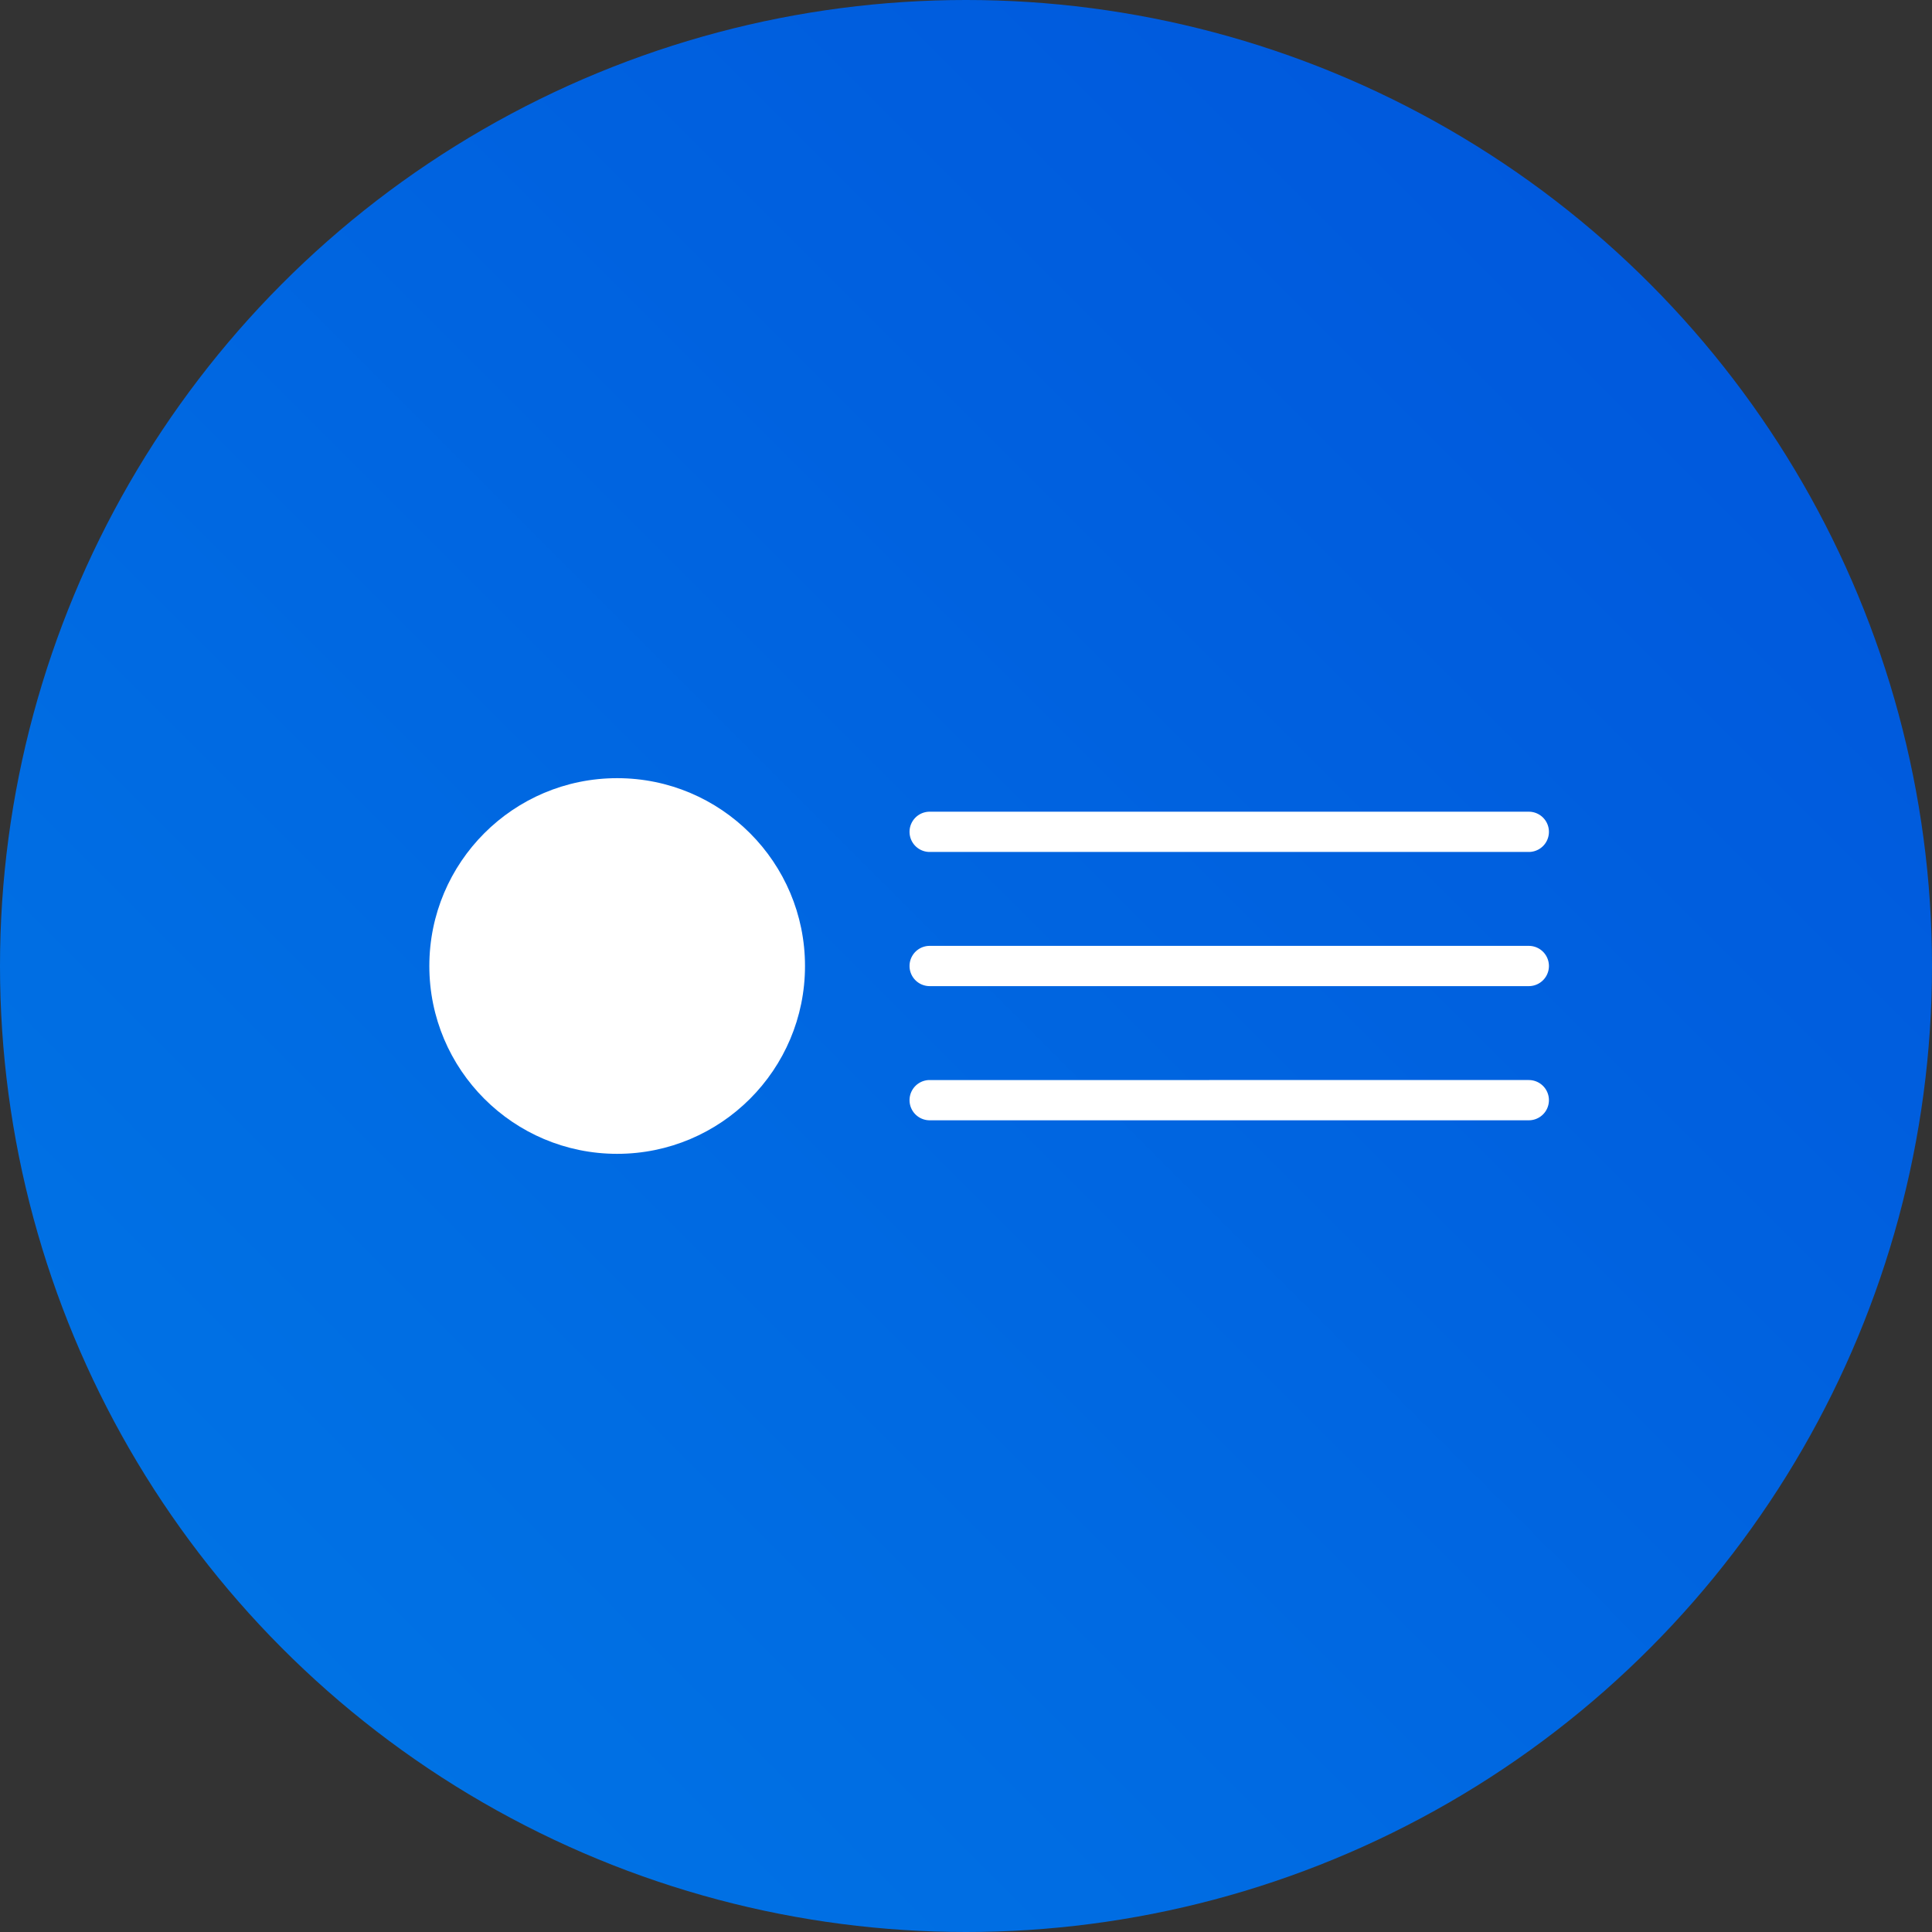
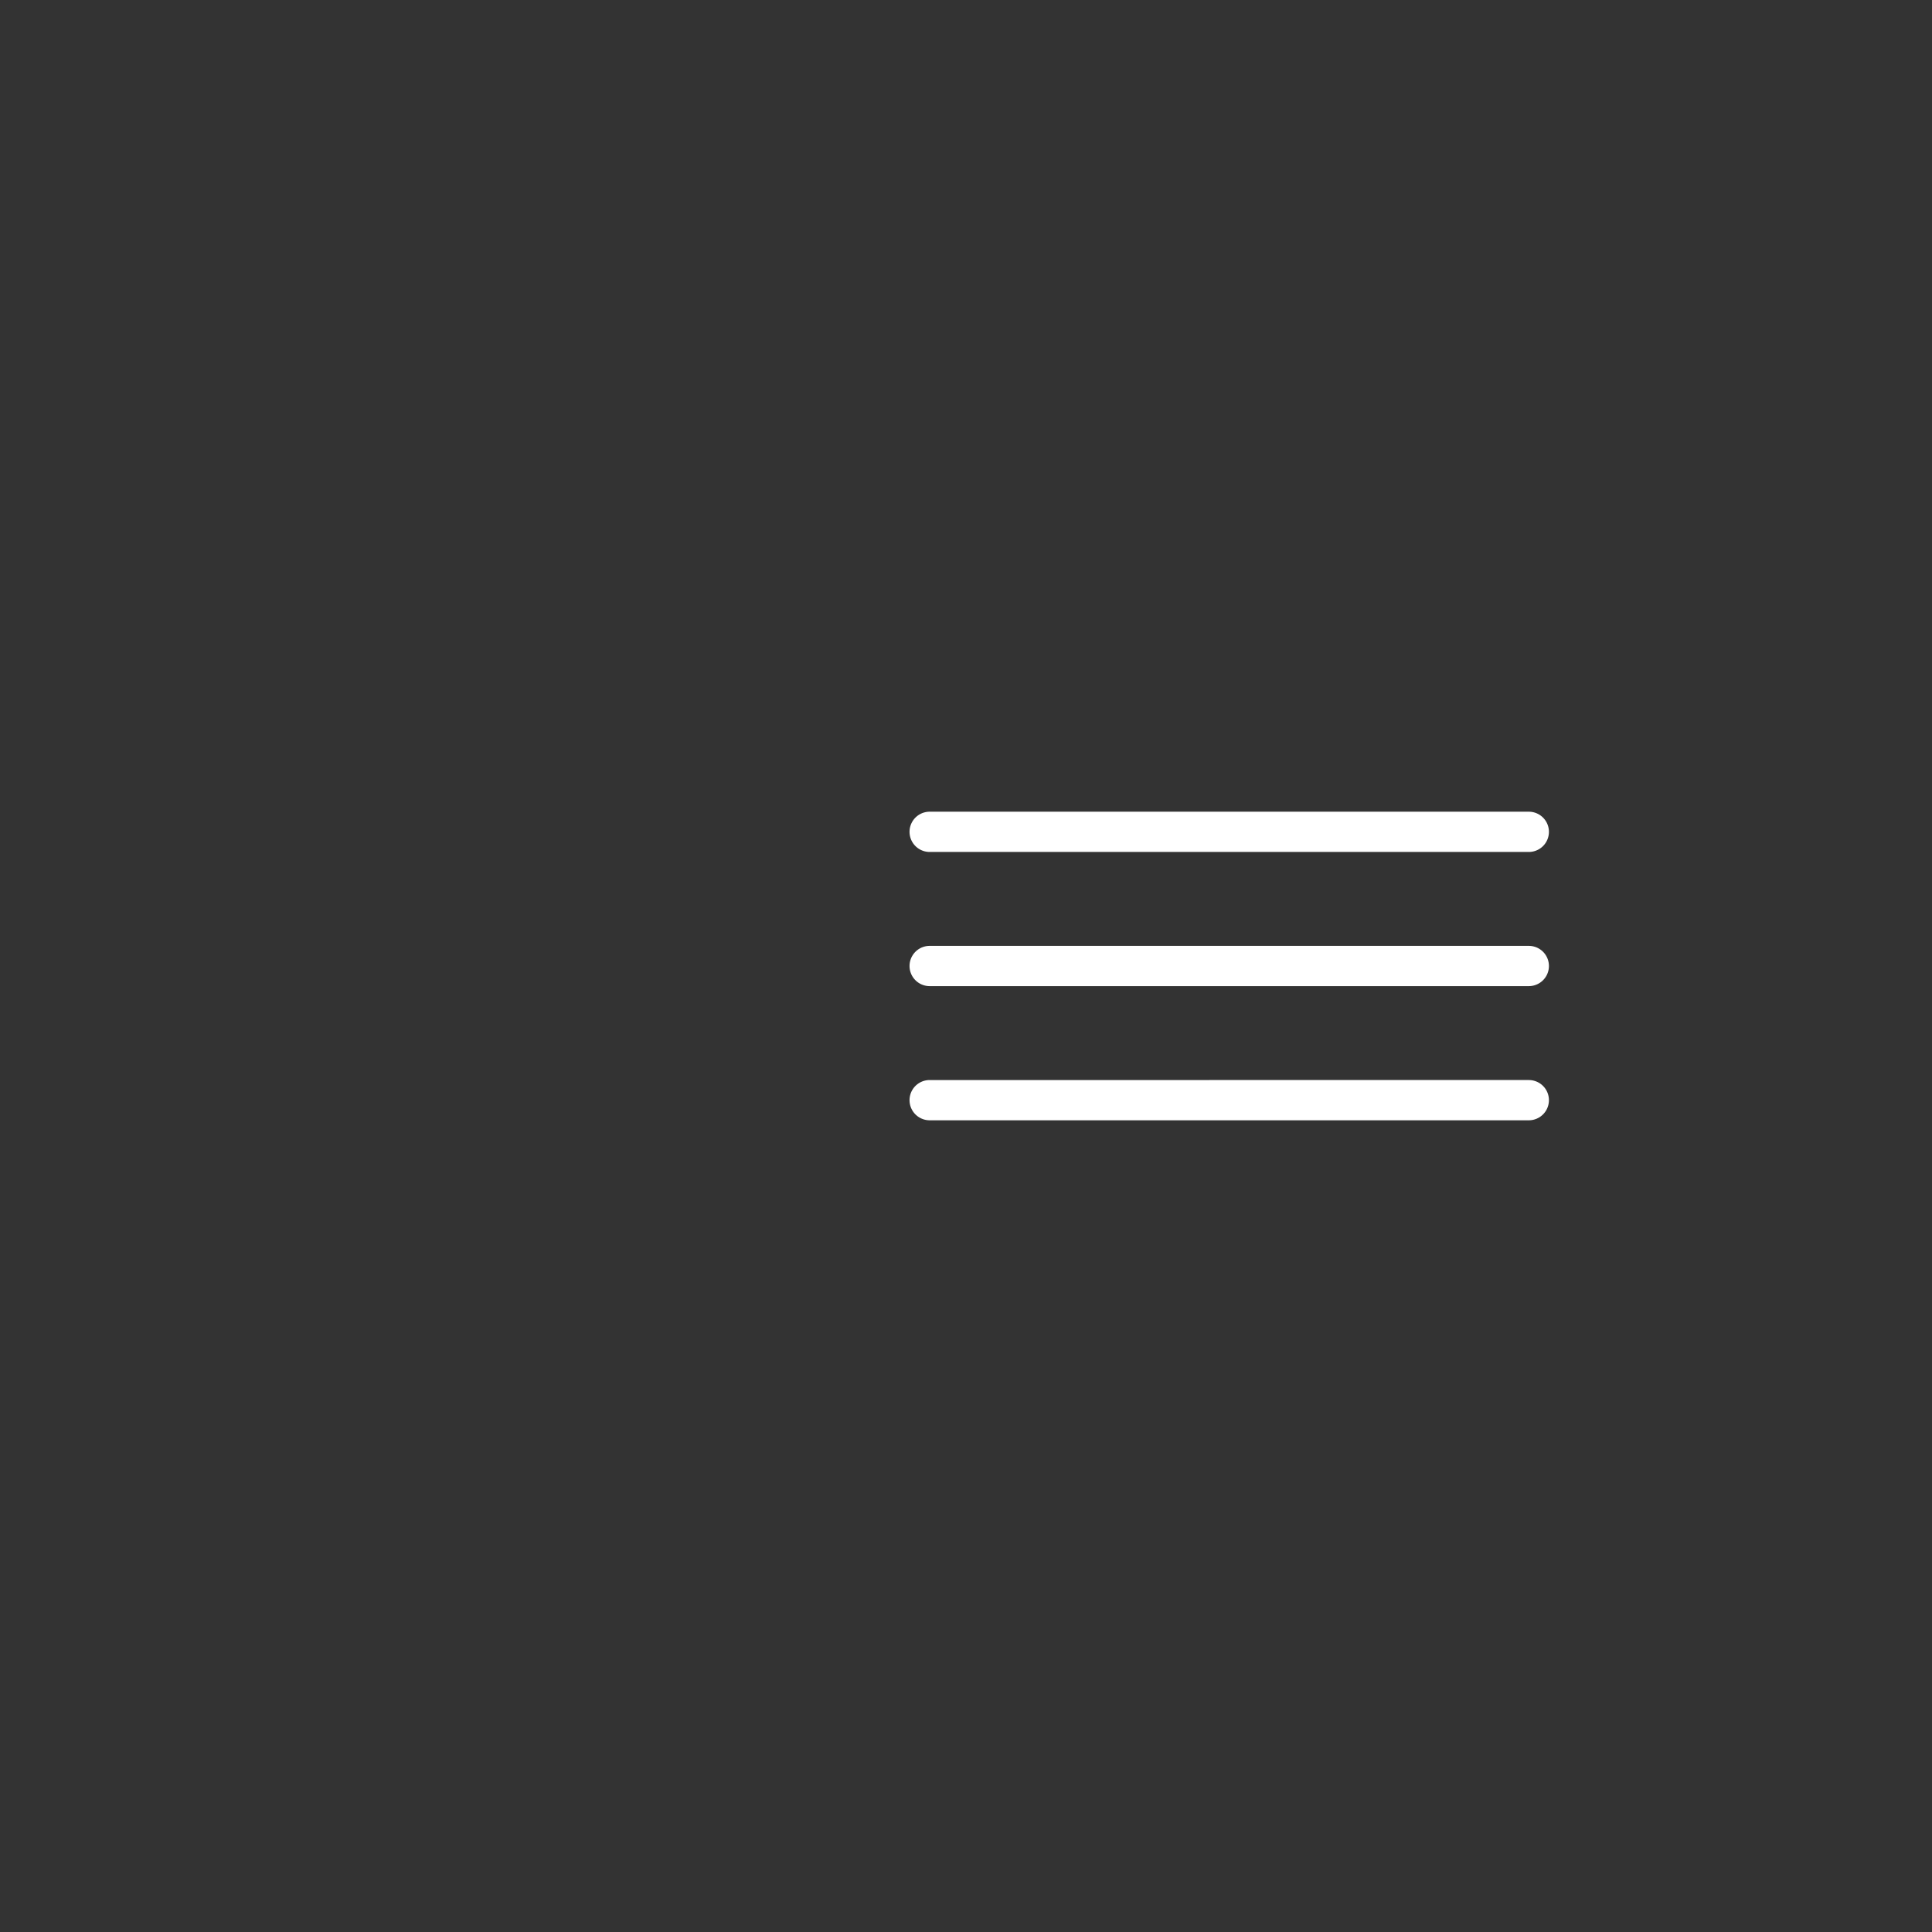
<svg xmlns="http://www.w3.org/2000/svg" width="72" height="72" fill="none">
  <rect width="100%" height="100%" fill="#333333" stroke="none" />
-   <circle cx="36" cy="36" r="36" fill="url(#a)" />
-   <circle cx="23" cy="36" r="7" fill="#fff" />
  <path fill="#fff" d="M34.646 30.25a.75.75 0 0 0 0 1.5zm22.328 1.5a.75.75 0 0 0 0-1.5zm-22.328 3.5a.75.75 0 0 0 0 1.5zm22.328 1.5a.75.75 0 0 0 0-1.5zm-22.328 3.5a.75.75 0 0 0 0 1.5zm22.328 1.5a.75.75 0 0 0 0-1.5zm-22.328-10h22.328v-1.5H34.646zm0 5h22.328v-1.5H34.646zm0 5h22.328v-1.5H34.646z" />
  <defs>
    <linearGradient id="a" x1="35.998" x2="107.995" y1="107.998" y2="36.002" gradientUnits="userSpaceOnUse">
      <stop stop-color="#0077E6" />
      <stop offset="1" stop-color="#0054DB" />
    </linearGradient>
  </defs>
</svg>